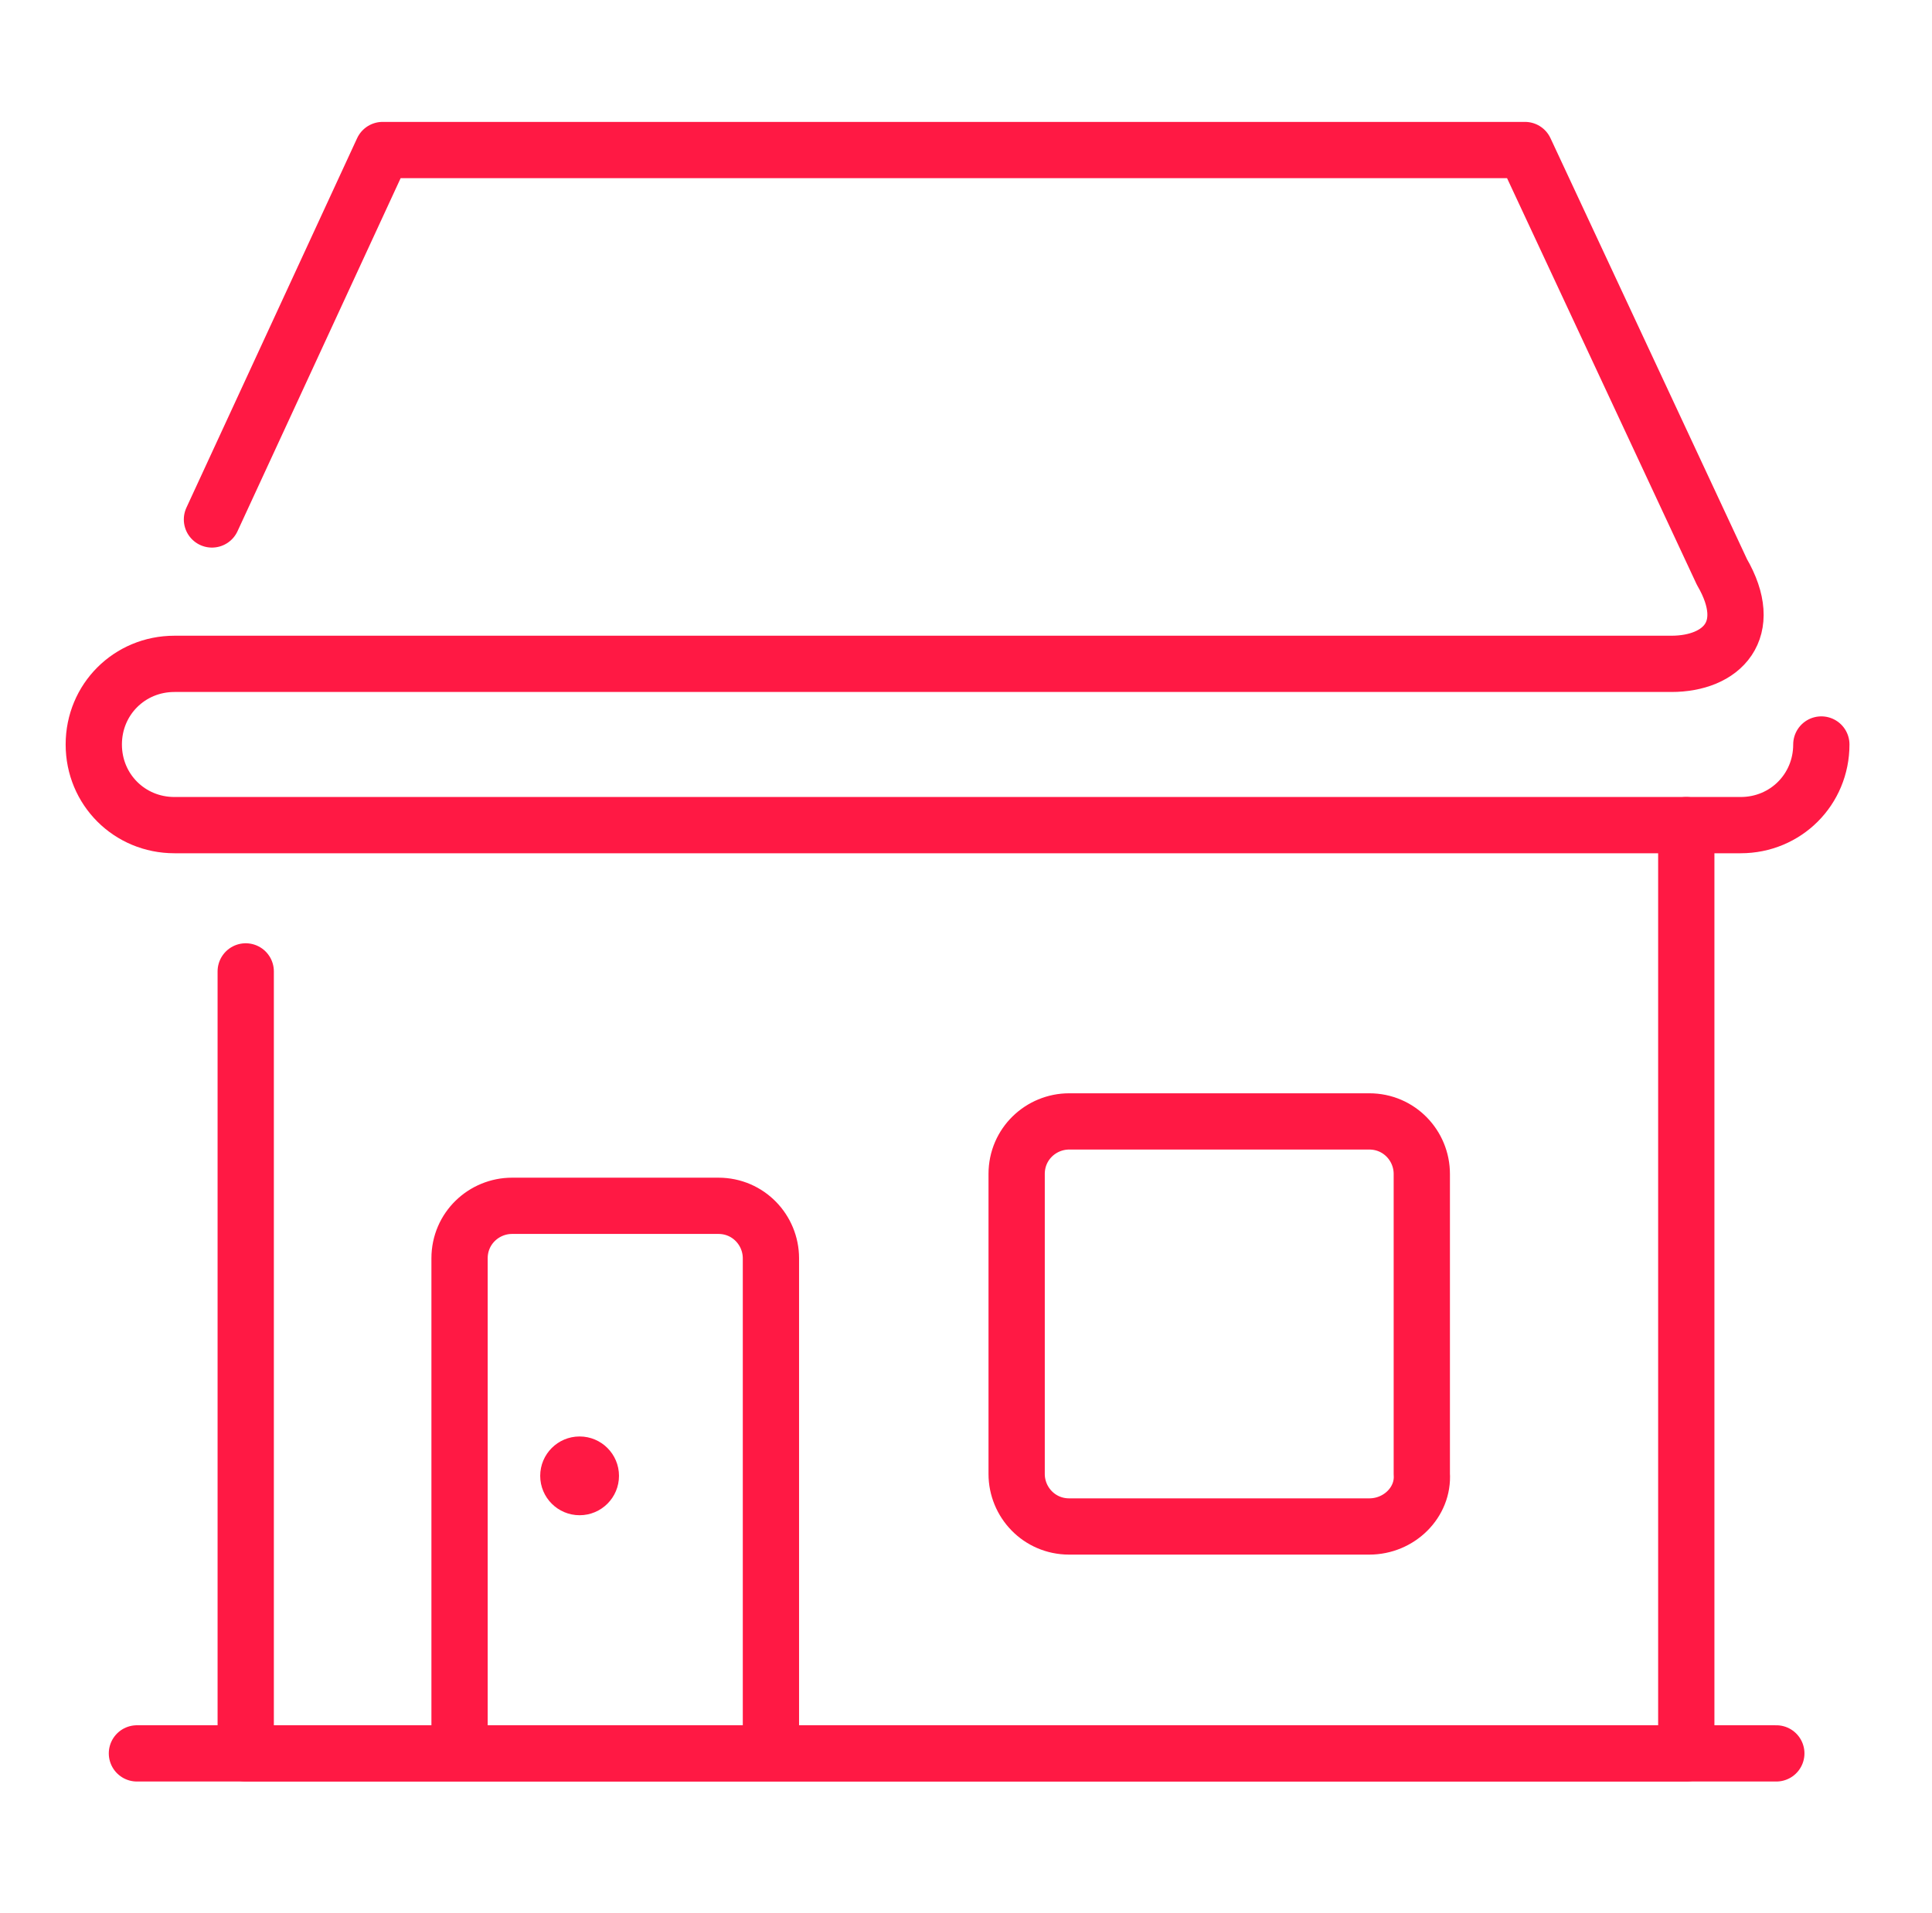
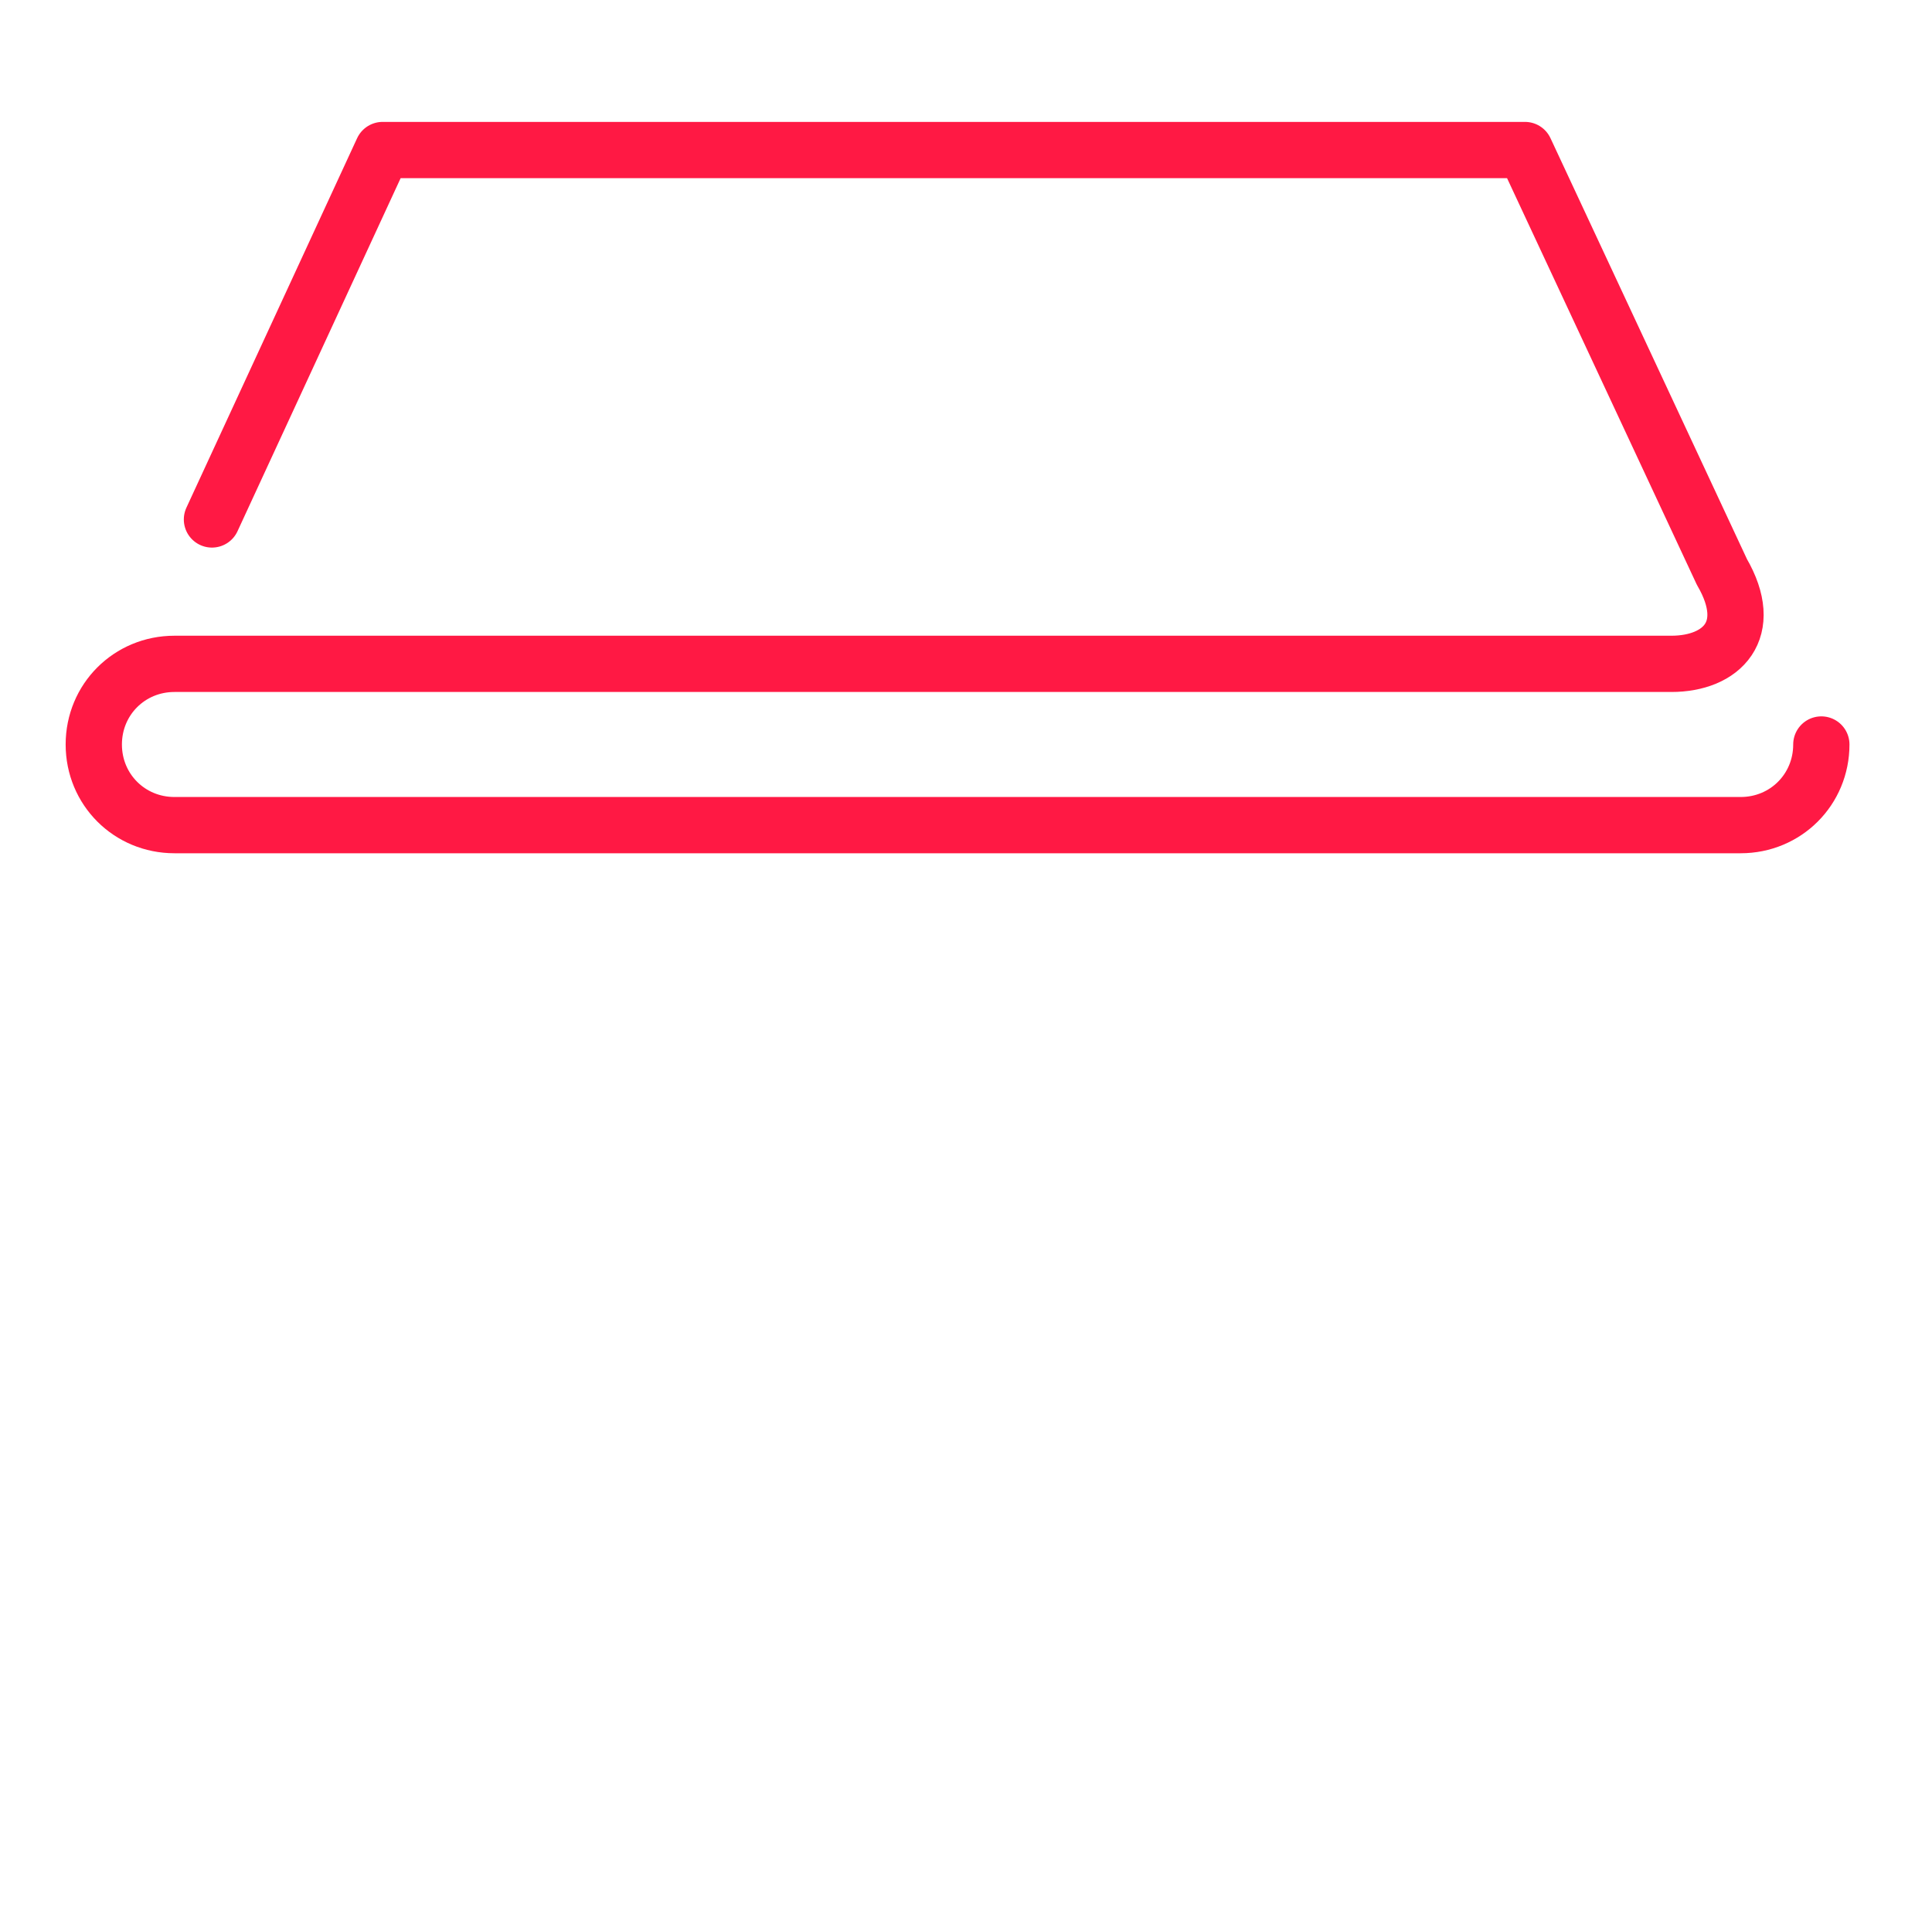
<svg xmlns="http://www.w3.org/2000/svg" version="1.1" id="Calque_1" x="0px" y="0px" viewBox="0 0 103 102" style="enable-background:new 0 0 103 102;" xml:space="preserve">
  <style type="text/css">
	.st0{fill:none;stroke:#ff1944;stroke-width:3;stroke-linecap:round;stroke-linejoin:round;stroke-miterlimit:10;}
	.st1{fill:#ff1944;}
</style>
  <path class="st0" d="M97.1,39.7L97.1,39.7c0,2.4-1.9,4.3-4.3,4.3H9.3C6.9,44,5,42.1,5,39.7l0,0c0-2.4,1.9-4.3,4.3-4.3h79.8  c2.7,0,4.5-1.8,2.7-4.9L81.3,8H20.4l-9.1,19.7" />
-   <polyline class="st0" points="13.1,51.8 13.1,93.5 89.9,93.5 89.9,44 " />
-   <line class="st0" x1="7.3" y1="93.5" x2="94.7" y2="93.5" />
-   <path class="st0" d="M24.5,92.3V67.1c0-1.6,1.3-2.8,2.8-2.8h11c1.6,0,2.8,1.3,2.8,2.8v25.2" />
-   <circle class="st1" cx="30.9" cy="78.7" r="2.1" />
-   <path class="st0" d="M73,81.4H57c-1.6,0-2.8-1.3-2.8-2.8v-16c0-1.6,1.3-2.8,2.8-2.8h16c1.6,0,2.8,1.3,2.8,2.8v16  C75.9,80.1,74.6,81.4,73,81.4z" />
</svg>